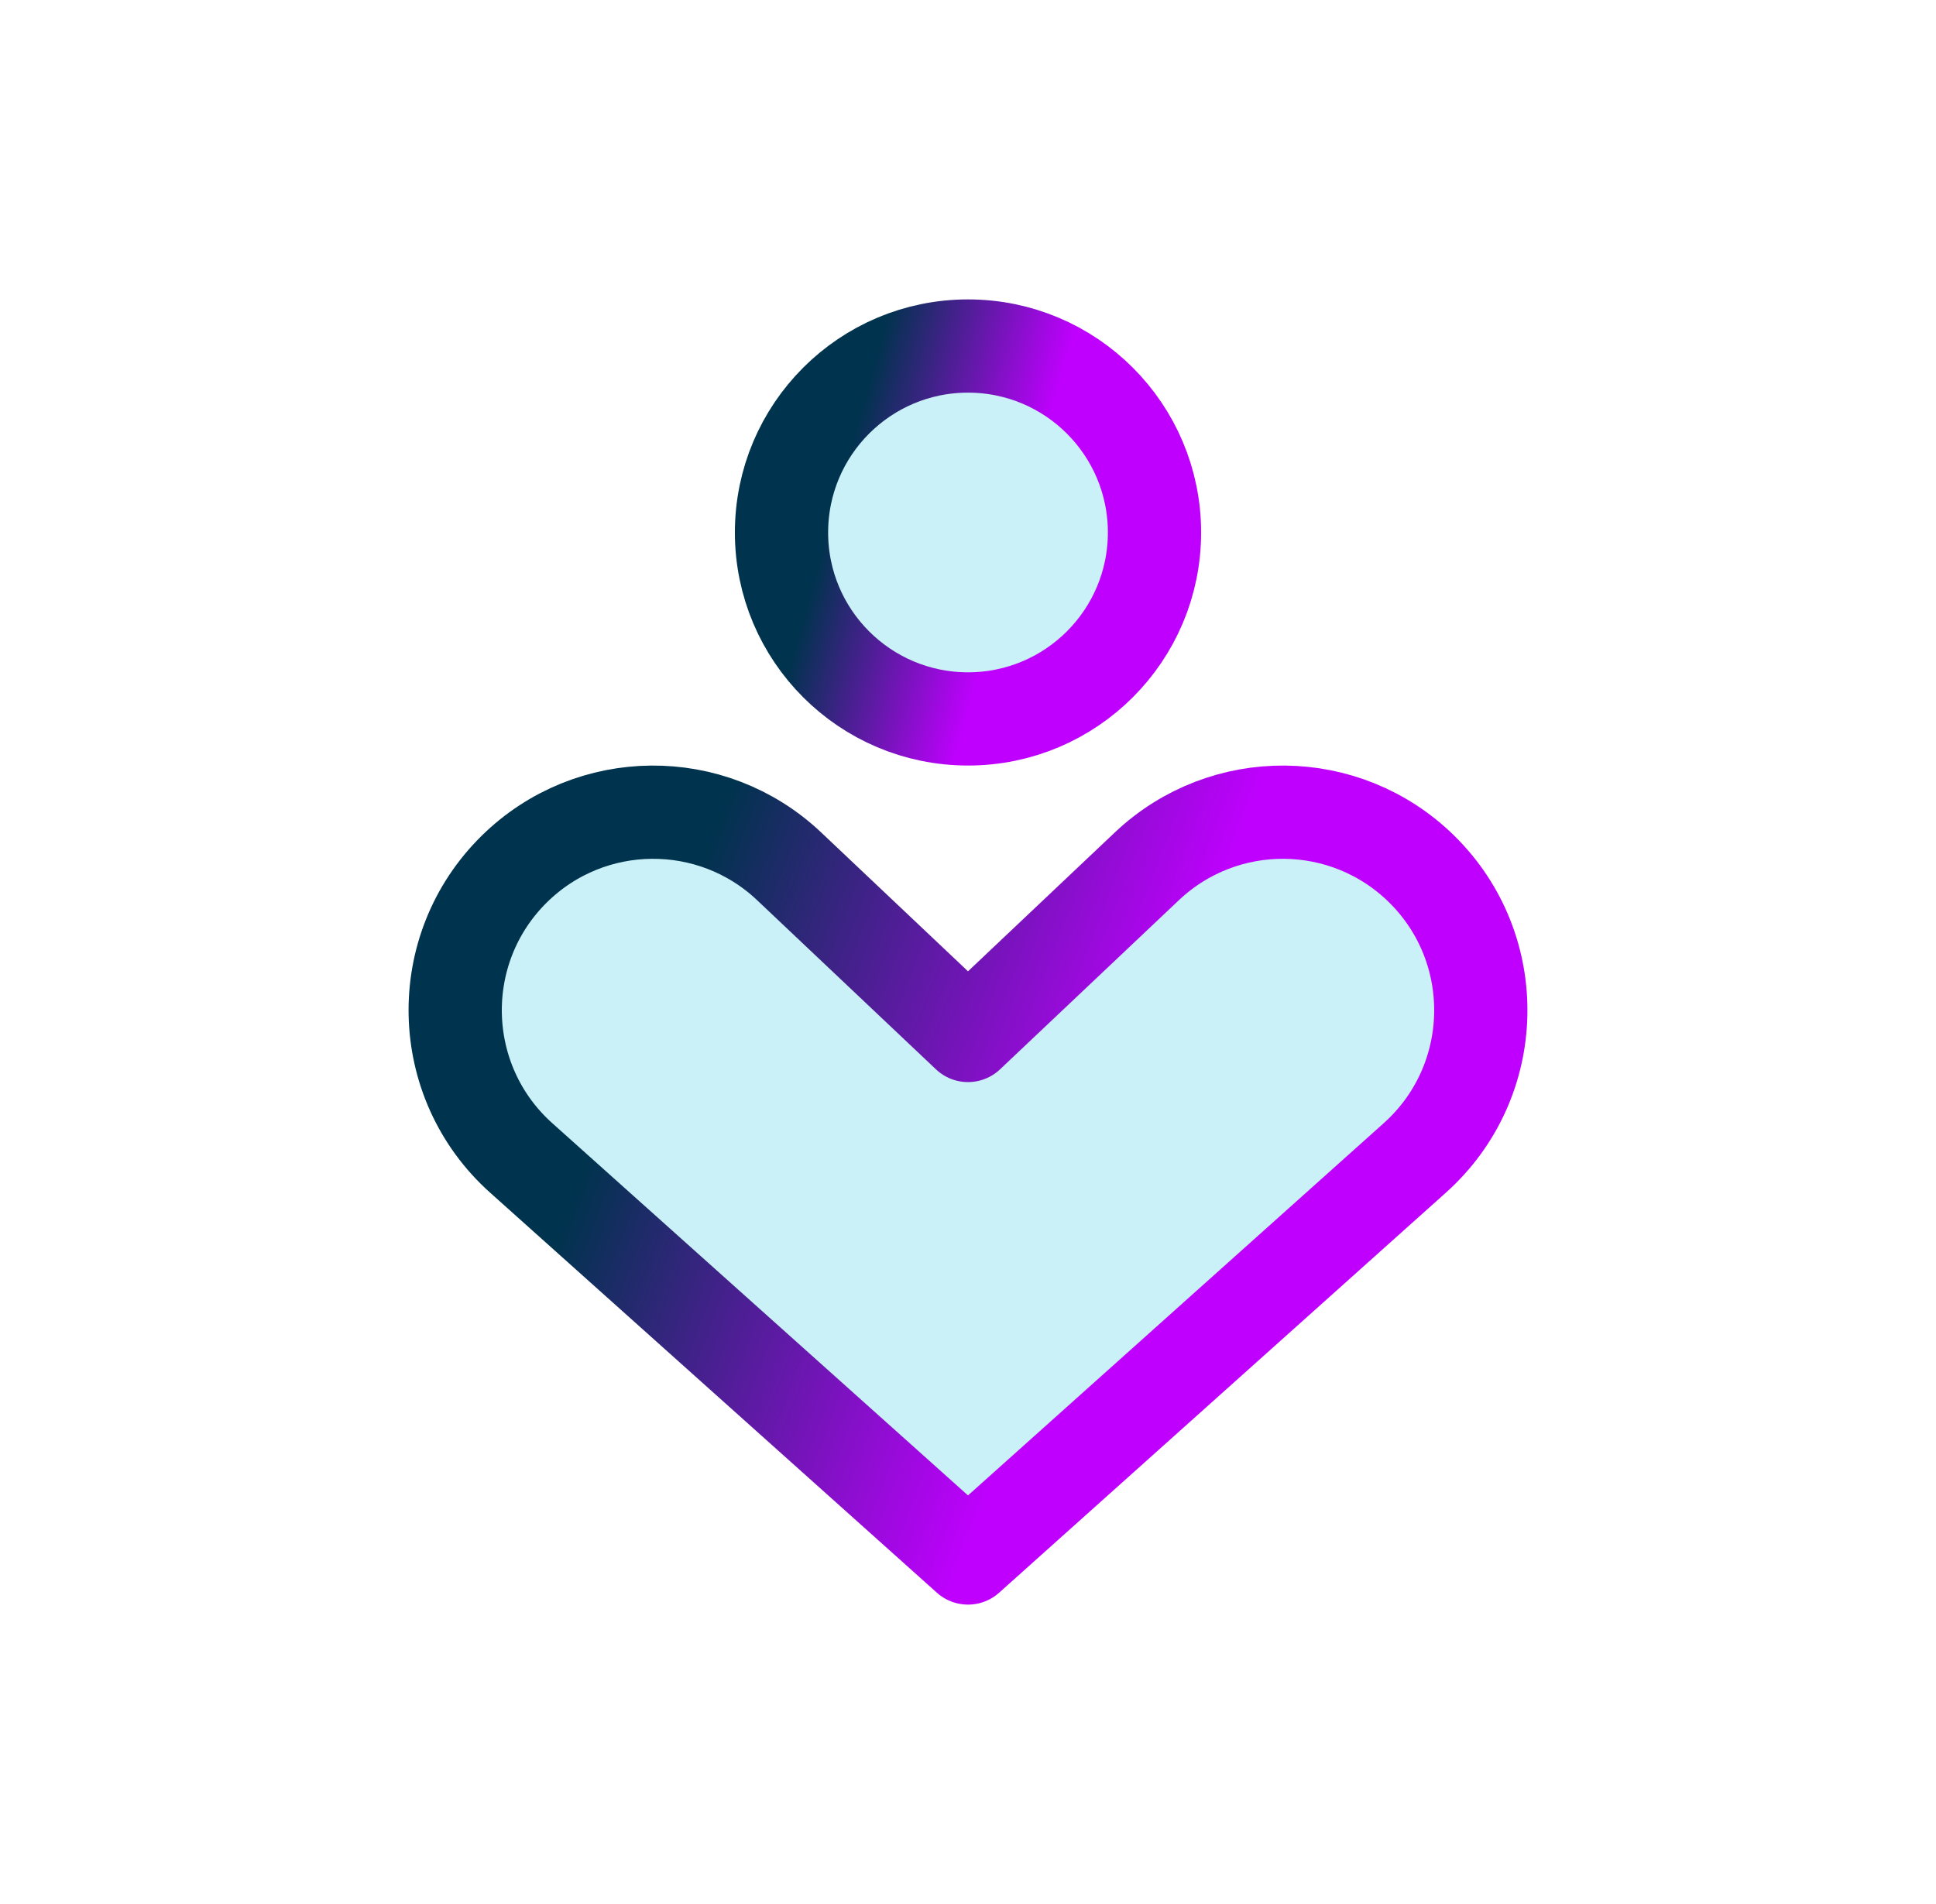
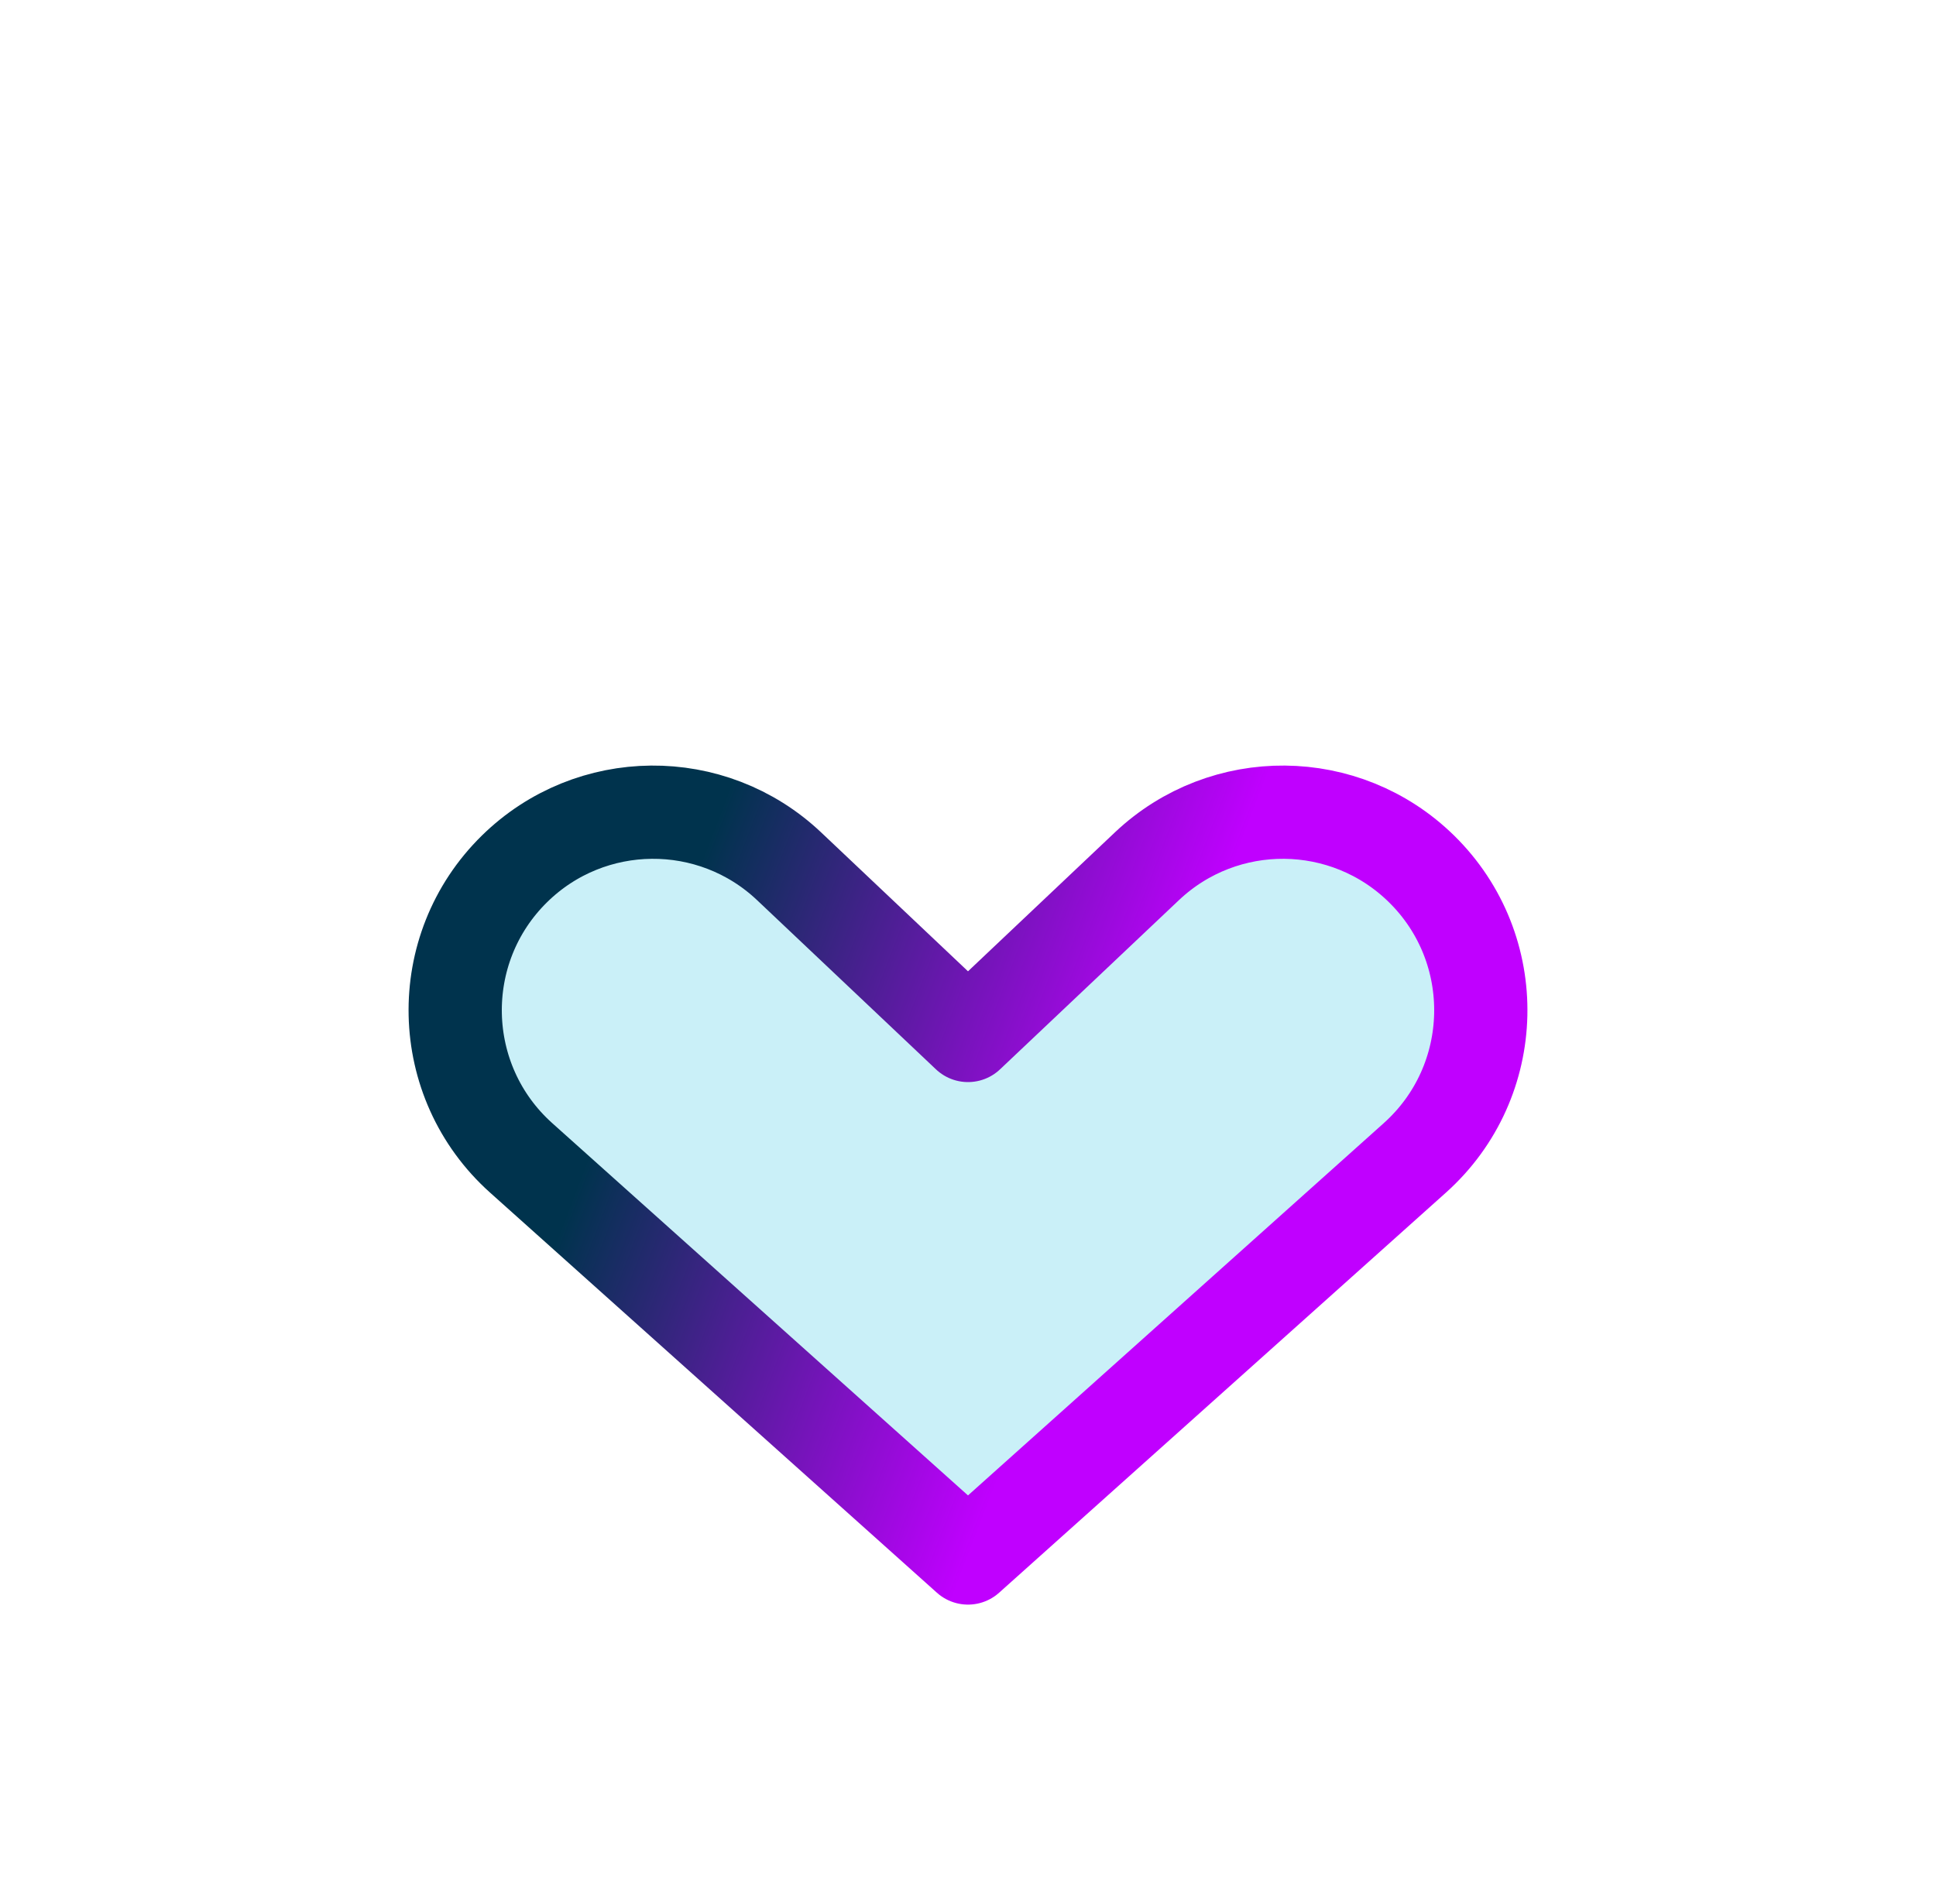
<svg xmlns="http://www.w3.org/2000/svg" width="61" height="60" viewBox="0 0 61 60" fill="none">
  <path d="M24.864 27.299L30.5 32.63L36.136 27.299C38.572 24.996 42.39 25.03 44.785 27.376C47.361 29.901 47.267 34.08 44.58 36.487L30.5 49.096L16.42 36.487C13.733 34.08 13.639 29.901 16.215 27.376C18.609 25.03 22.428 24.996 24.864 27.299Z" fill="#CAF0F8" />
-   <path d="M30.5 22.655C33.745 22.655 36.376 20.025 36.376 16.78C36.376 13.535 33.745 10.904 30.5 10.904C27.255 10.904 24.624 13.535 24.624 16.78C24.624 20.025 27.255 22.655 30.5 22.655Z" fill="#CAF0F8" />
  <path d="M24.864 27.299L30.5 32.63L36.136 27.299C38.572 24.996 42.39 25.03 44.785 27.376C47.361 29.901 47.267 34.08 44.58 36.487L30.5 49.096L16.42 36.487C13.733 34.08 13.639 29.901 16.215 27.376C18.609 25.03 22.428 24.996 24.864 27.299Z" stroke="url(#paint0_linear_5716_5798)" stroke-width="2.938" stroke-linecap="round" stroke-linejoin="round" />
-   <path d="M30.5 22.655C33.745 22.655 36.376 20.025 36.376 16.78C36.376 13.535 33.745 10.904 30.5 10.904C27.255 10.904 24.624 13.535 24.624 16.78C24.624 20.025 27.255 22.655 30.5 22.655Z" stroke="url(#paint1_linear_5716_5798)" stroke-width="2.938" stroke-linecap="round" stroke-linejoin="round" />
  <defs>
    <linearGradient id="paint0_linear_5716_5798" x1="22.692" y1="25.594" x2="37.348" y2="31.203" gradientUnits="userSpaceOnUse">
      <stop stop-color="#00334D" />
      <stop offset="1" stop-color="#C000FF" />
    </linearGradient>
    <linearGradient id="paint1_linear_5716_5798" x1="27.661" y1="10.904" x2="33.331" y2="12.483" gradientUnits="userSpaceOnUse">
      <stop stop-color="#00334D" />
      <stop offset="1" stop-color="#C000FF" />
    </linearGradient>
  </defs>
</svg>